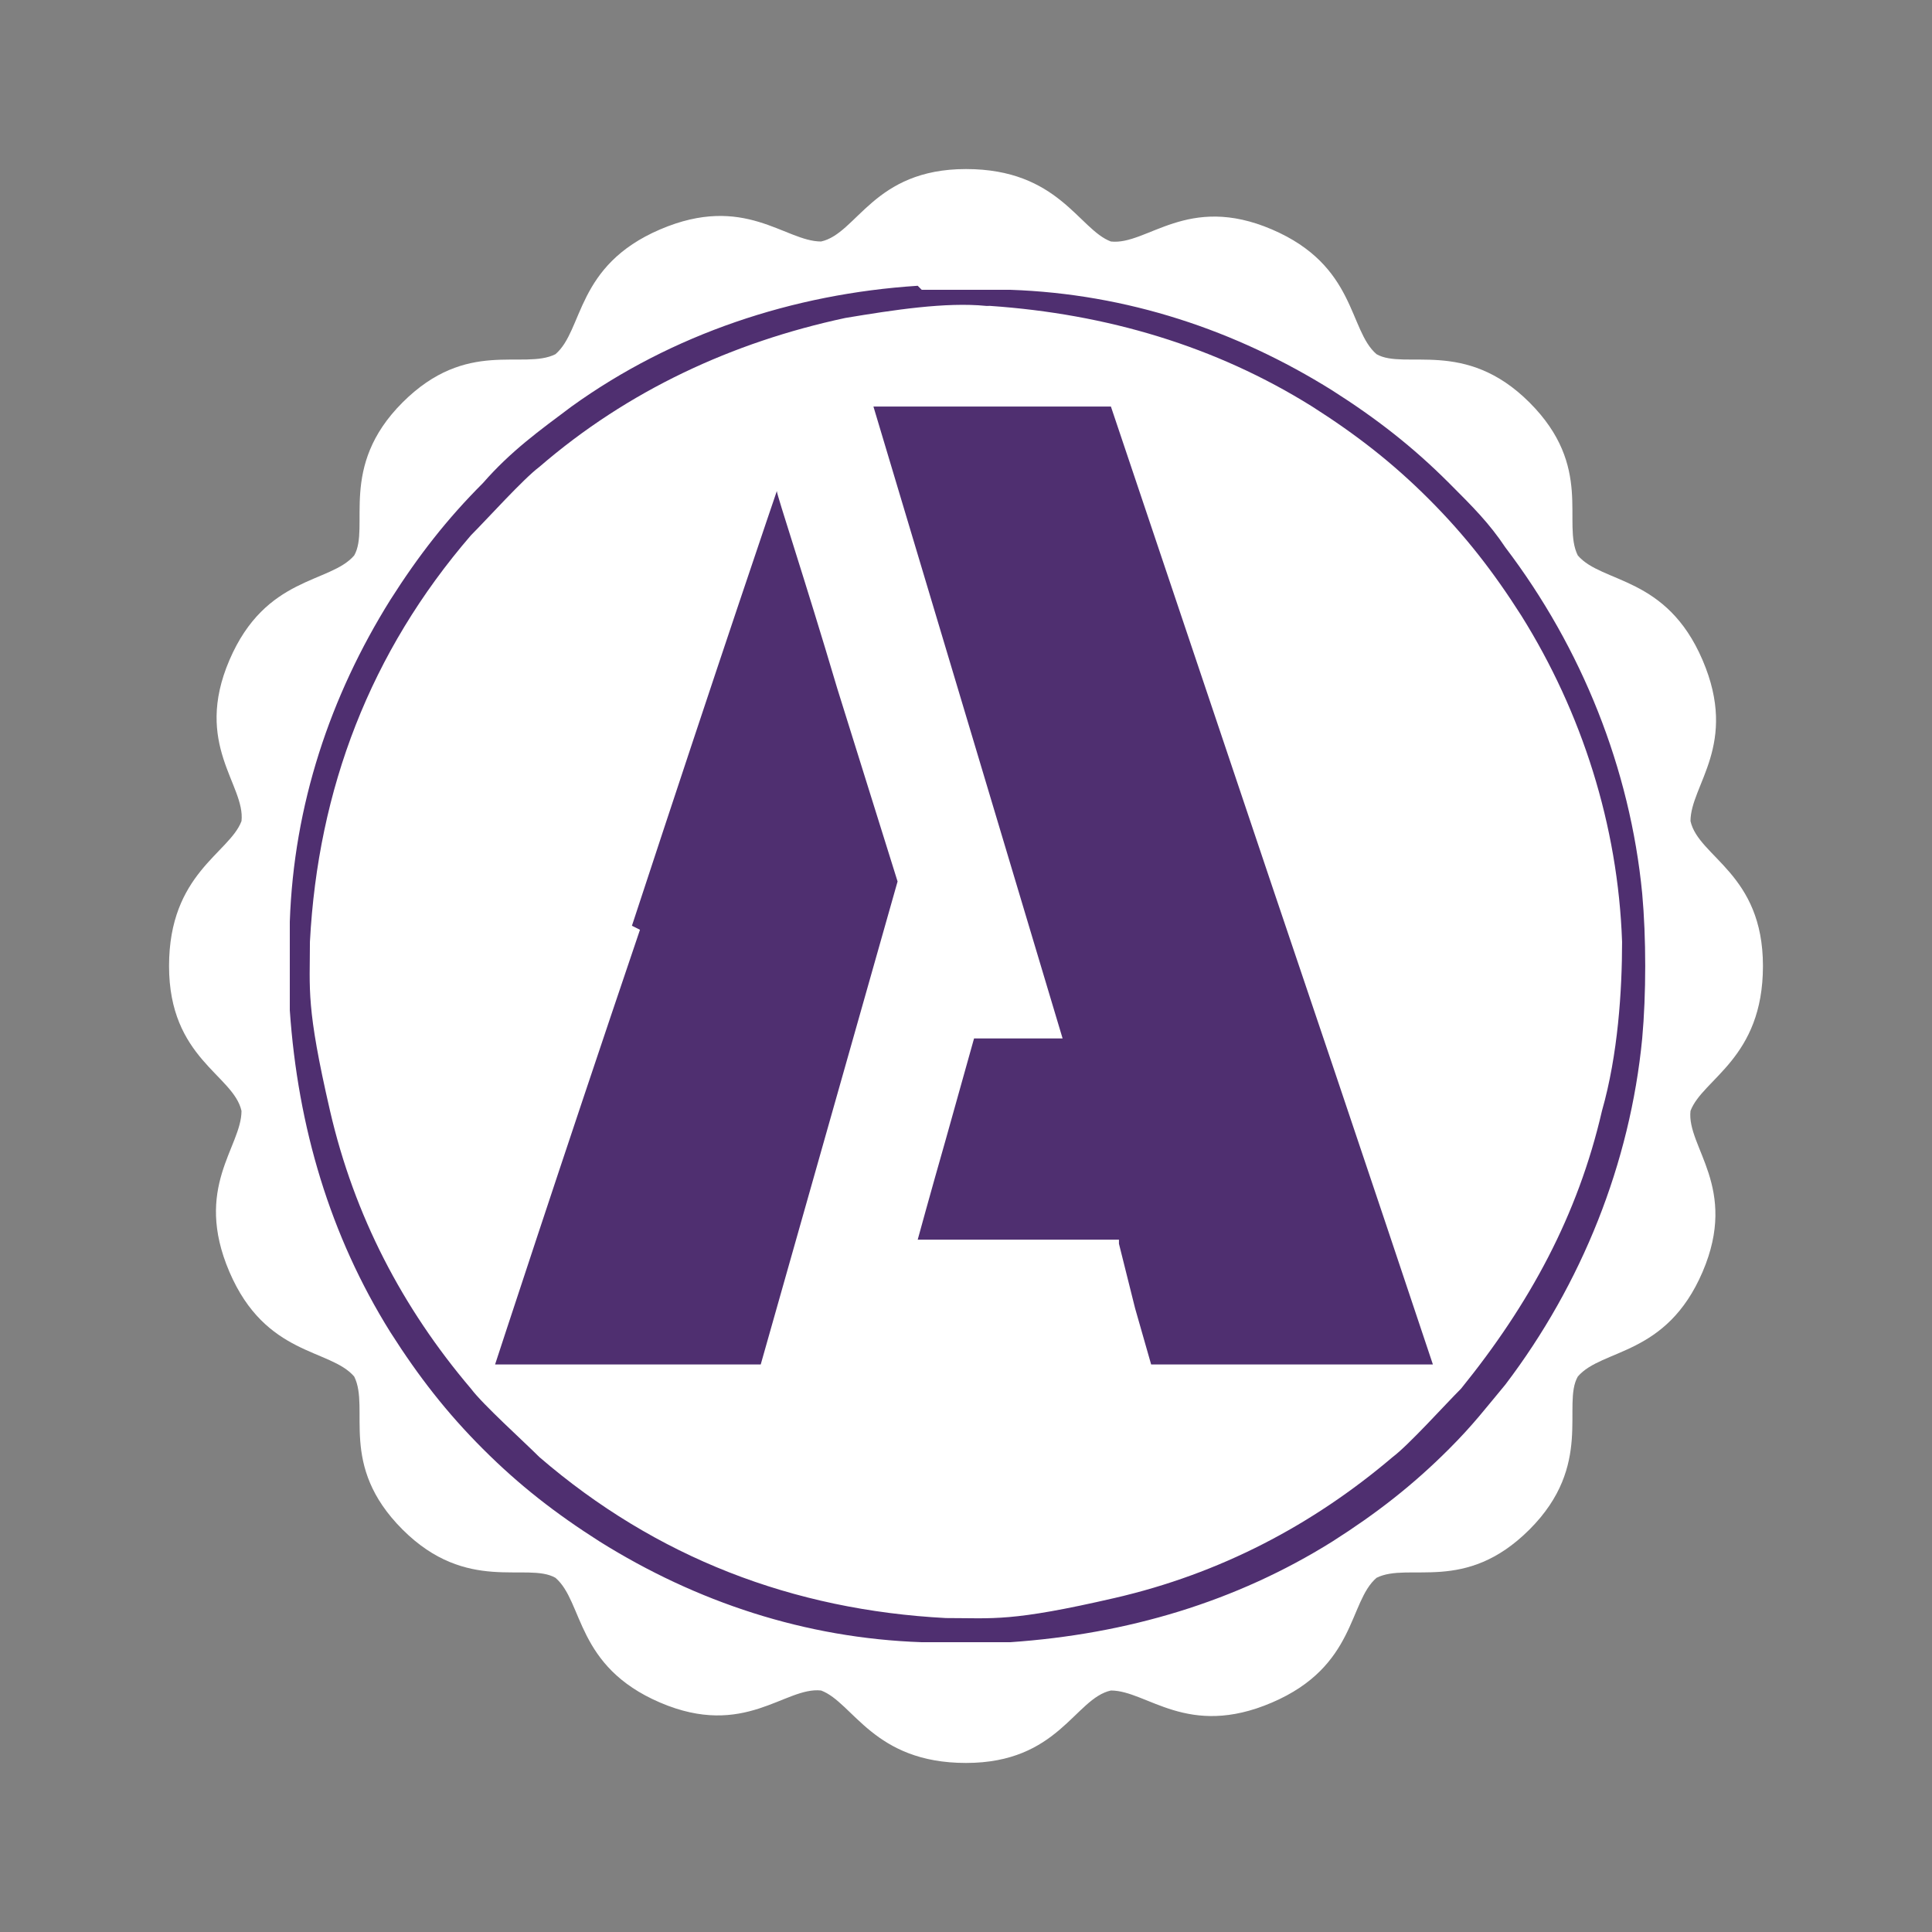
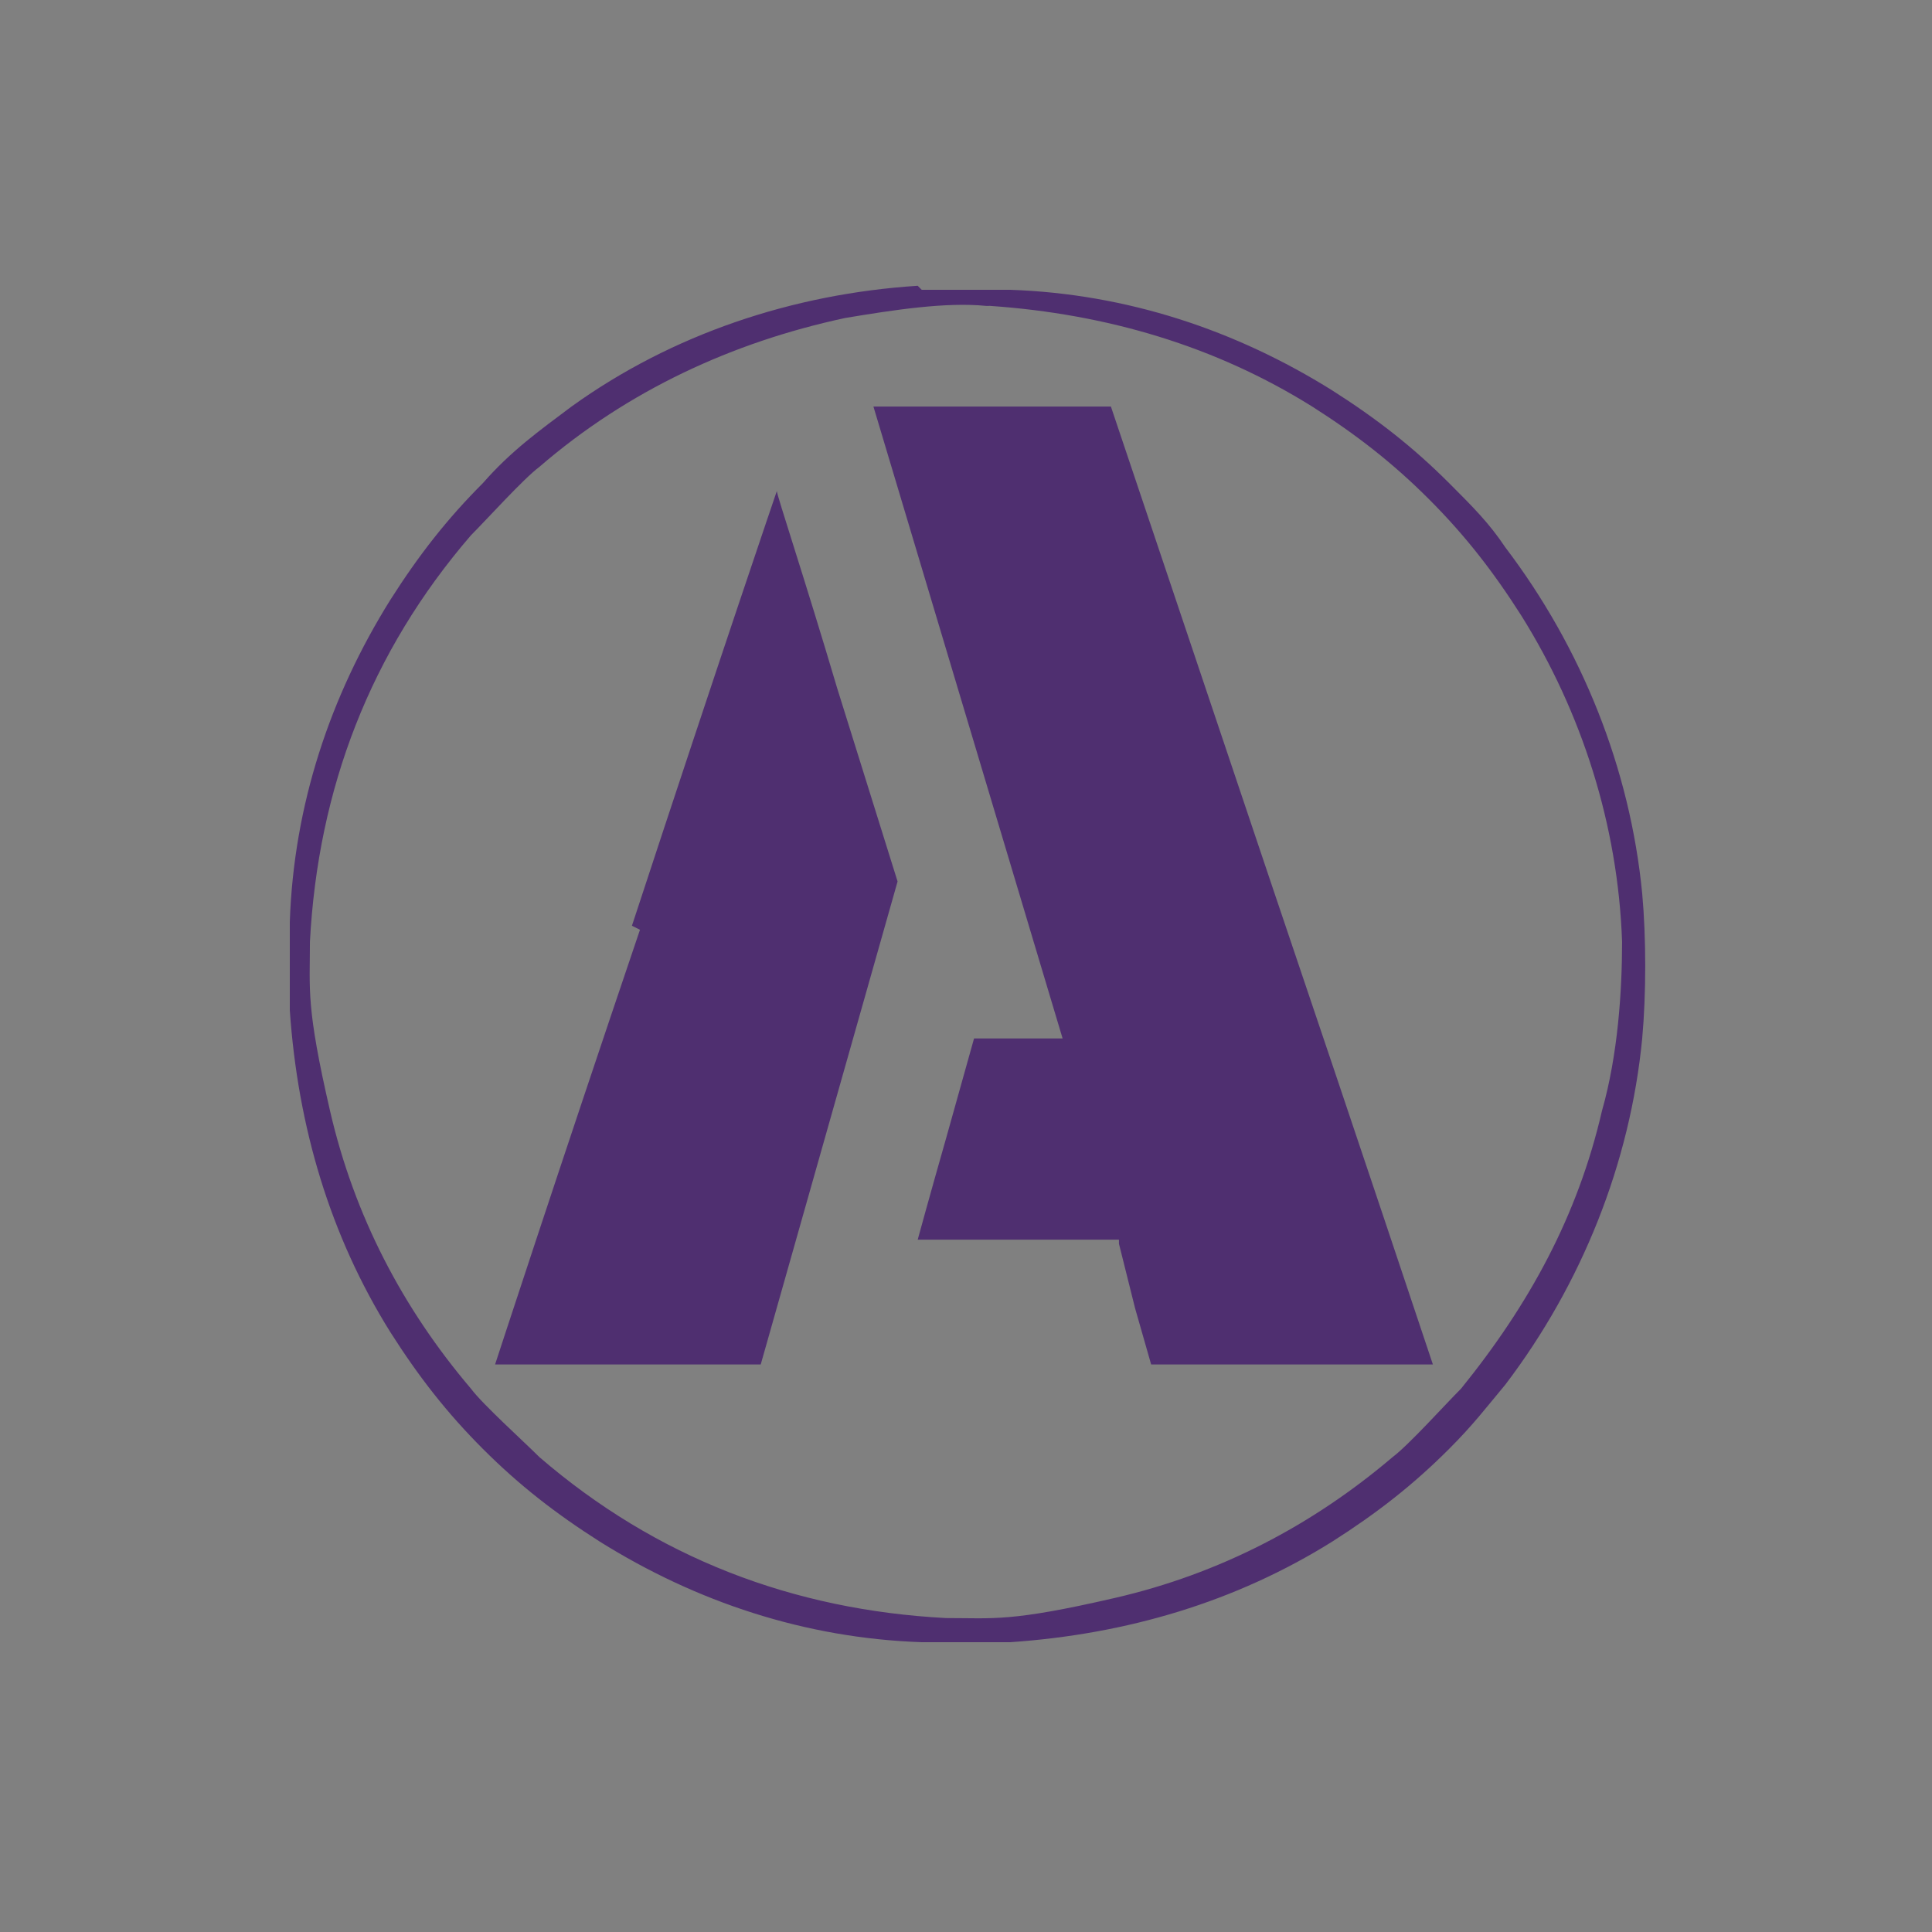
<svg xmlns="http://www.w3.org/2000/svg" width="48" height="48">
  <rect width="100%" height="100%" fill="#808080" stroke="none" />
  <svg id="SvgjsSvg1014" viewBox="0 0 48 48">
    <defs>
      <style> .cls-1 { fill: #4f2f70; } .cls-1, .cls-2 { stroke-width: 0px; } .cls-2 { fill: #fff; } </style>
    </defs>
    <g id="SvgjsG1013" data-name="Selo Agnus Soft">
-       <path class="cls-2" d="M42,27.6c.3-.8,1.8-1.3,1.8-3.6s-1.6-2.7-1.8-3.6c0-.9,1.2-1.9.3-4-.9-2.1-2.5-1.9-3.1-2.6-.4-.8.4-2.2-1.2-3.8-1.6-1.6-3.1-.8-3.8-1.2-.7-.6-.5-2.2-2.6-3.1s-3.1.4-4,.3c-.8-.3-1.3-1.8-3.6-1.8s-2.7,1.6-3.6,1.8c-.9,0-1.9-1.2-4-.3-2.1.9-1.9,2.5-2.6,3.1-.8.4-2.2-.4-3.8,1.2s-.8,3.1-1.2,3.8c-.6.7-2.2.5-3.1,2.6s.4,3.1.3,4c-.3.8-1.8,1.3-1.8,3.6s1.6,2.7,1.8,3.6c0,.9-1.2,1.9-.3,4,.9,2.1,2.5,1.9,3.1,2.6.4.8-.4,2.2,1.2,3.8,1.6,1.6,3.1.8,3.8,1.2.7.6.5,2.2,2.6,3.1s3.1-.4,4-.3c.8.3,1.3,1.8,3.6,1.8s2.7-1.6,3.6-1.8c.9,0,1.9,1.2,4,.3s1.9-2.5,2.6-3.1c.8-.4,2.2.4,3.8-1.2,1.6-1.6.8-3.1,1.2-3.8.6-.7,2.2-.5,3.1-2.6.9-2.1-.4-3.1-.3-4ZM24,24h0s0,0,0,0h0s0,0,0,0h0s0,0,0,0h0s0,0,0,0h0Z" />
-     </g>
+       </g>
    <g>
      <path class="cls-1" d="M22.8,7.1c-3.1.2-6.1,1.2-8.6,3-.8.6-1.5,1.1-2.2,1.9-.9.9-1.6,1.8-2.3,2.9-1.5,2.4-2.4,5.1-2.5,8,0,.5,0,1.7,0,2.2.2,2.9,1,5.6,2.5,8,.7,1.1,1.4,2,2.3,2.9.9.9,1.8,1.6,2.9,2.3,2.4,1.5,5.1,2.4,8,2.5.5,0,1.7,0,2.2,0,2.9-.2,5.6-1,8-2.5,1.1-.7,2-1.4,2.9-2.3.6-.6.9-1,1.4-1.6,1.9-2.5,3.1-5.5,3.4-8.6.1-1.1.1-2.5,0-3.6-.3-3.1-1.5-6.1-3.4-8.6-.4-.6-.8-1-1.4-1.6-.9-.9-1.8-1.6-2.9-2.3-2.4-1.5-5.1-2.4-8-2.5-.4,0-1.8,0-2.2,0ZM24.6,7.6c2.9.2,5.6,1,8,2.5,1.1.7,2,1.4,2.9,2.3.9.9,1.6,1.8,2.3,2.9,1.5,2.4,2.4,5.2,2.5,8.1,0,1.2-.1,2.8-.5,4.2-.6,2.6-1.8,4.8-3.5,6.9-.4.4-1.3,1.4-1.7,1.7-2,1.7-4.3,2.9-6.9,3.5s-3,.5-4.2.5c-3.8-.2-7.2-1.5-10.1-4-.4-.4-1.4-1.3-1.7-1.7-1.7-2-2.9-4.3-3.5-6.9s-.5-3-.5-4.2c.2-3.8,1.5-7.2,4-10.1.4-.4,1.3-1.4,1.7-1.7,2.2-1.9,4.8-3.1,7.6-3.7,1.2-.2,2.5-.4,3.5-.3Z" />
      <path class="cls-1" d="M21.7,10.1c0,0,4.7,15.7,4.7,15.7,0,0-.2,0-1.1,0h-1.1l-.7,2.5c-.4,1.4-.7,2.5-.7,2.5,0,0,.5,0,2.5,0h2.5s0,.1,0,.1c0,0,.2.8.4,1.6l.4,1.4h3.5c1.9,0,3.5,0,3.5,0,0,0-1.8-5.4-4-11.9l-4-11.9h-3c-2.8,0-3,0-3,0Z" />
      <path class="cls-1" d="M15.9,23.1c-2,5.9-3.6,10.8-3.6,10.8,0,0,.7,0,3.3,0h3.3l1.7-6,1.7-6-1.5-4.8c-.8-2.7-1.5-4.8-1.5-4.9,0,0-1.4,4.1-3.6,10.8Z" />
    </g>
  </svg>
  <style>@media (prefers-color-scheme: light) { :root { filter: none; } } @media (prefers-color-scheme: dark) { :root { filter: none; } } </style>
</svg>